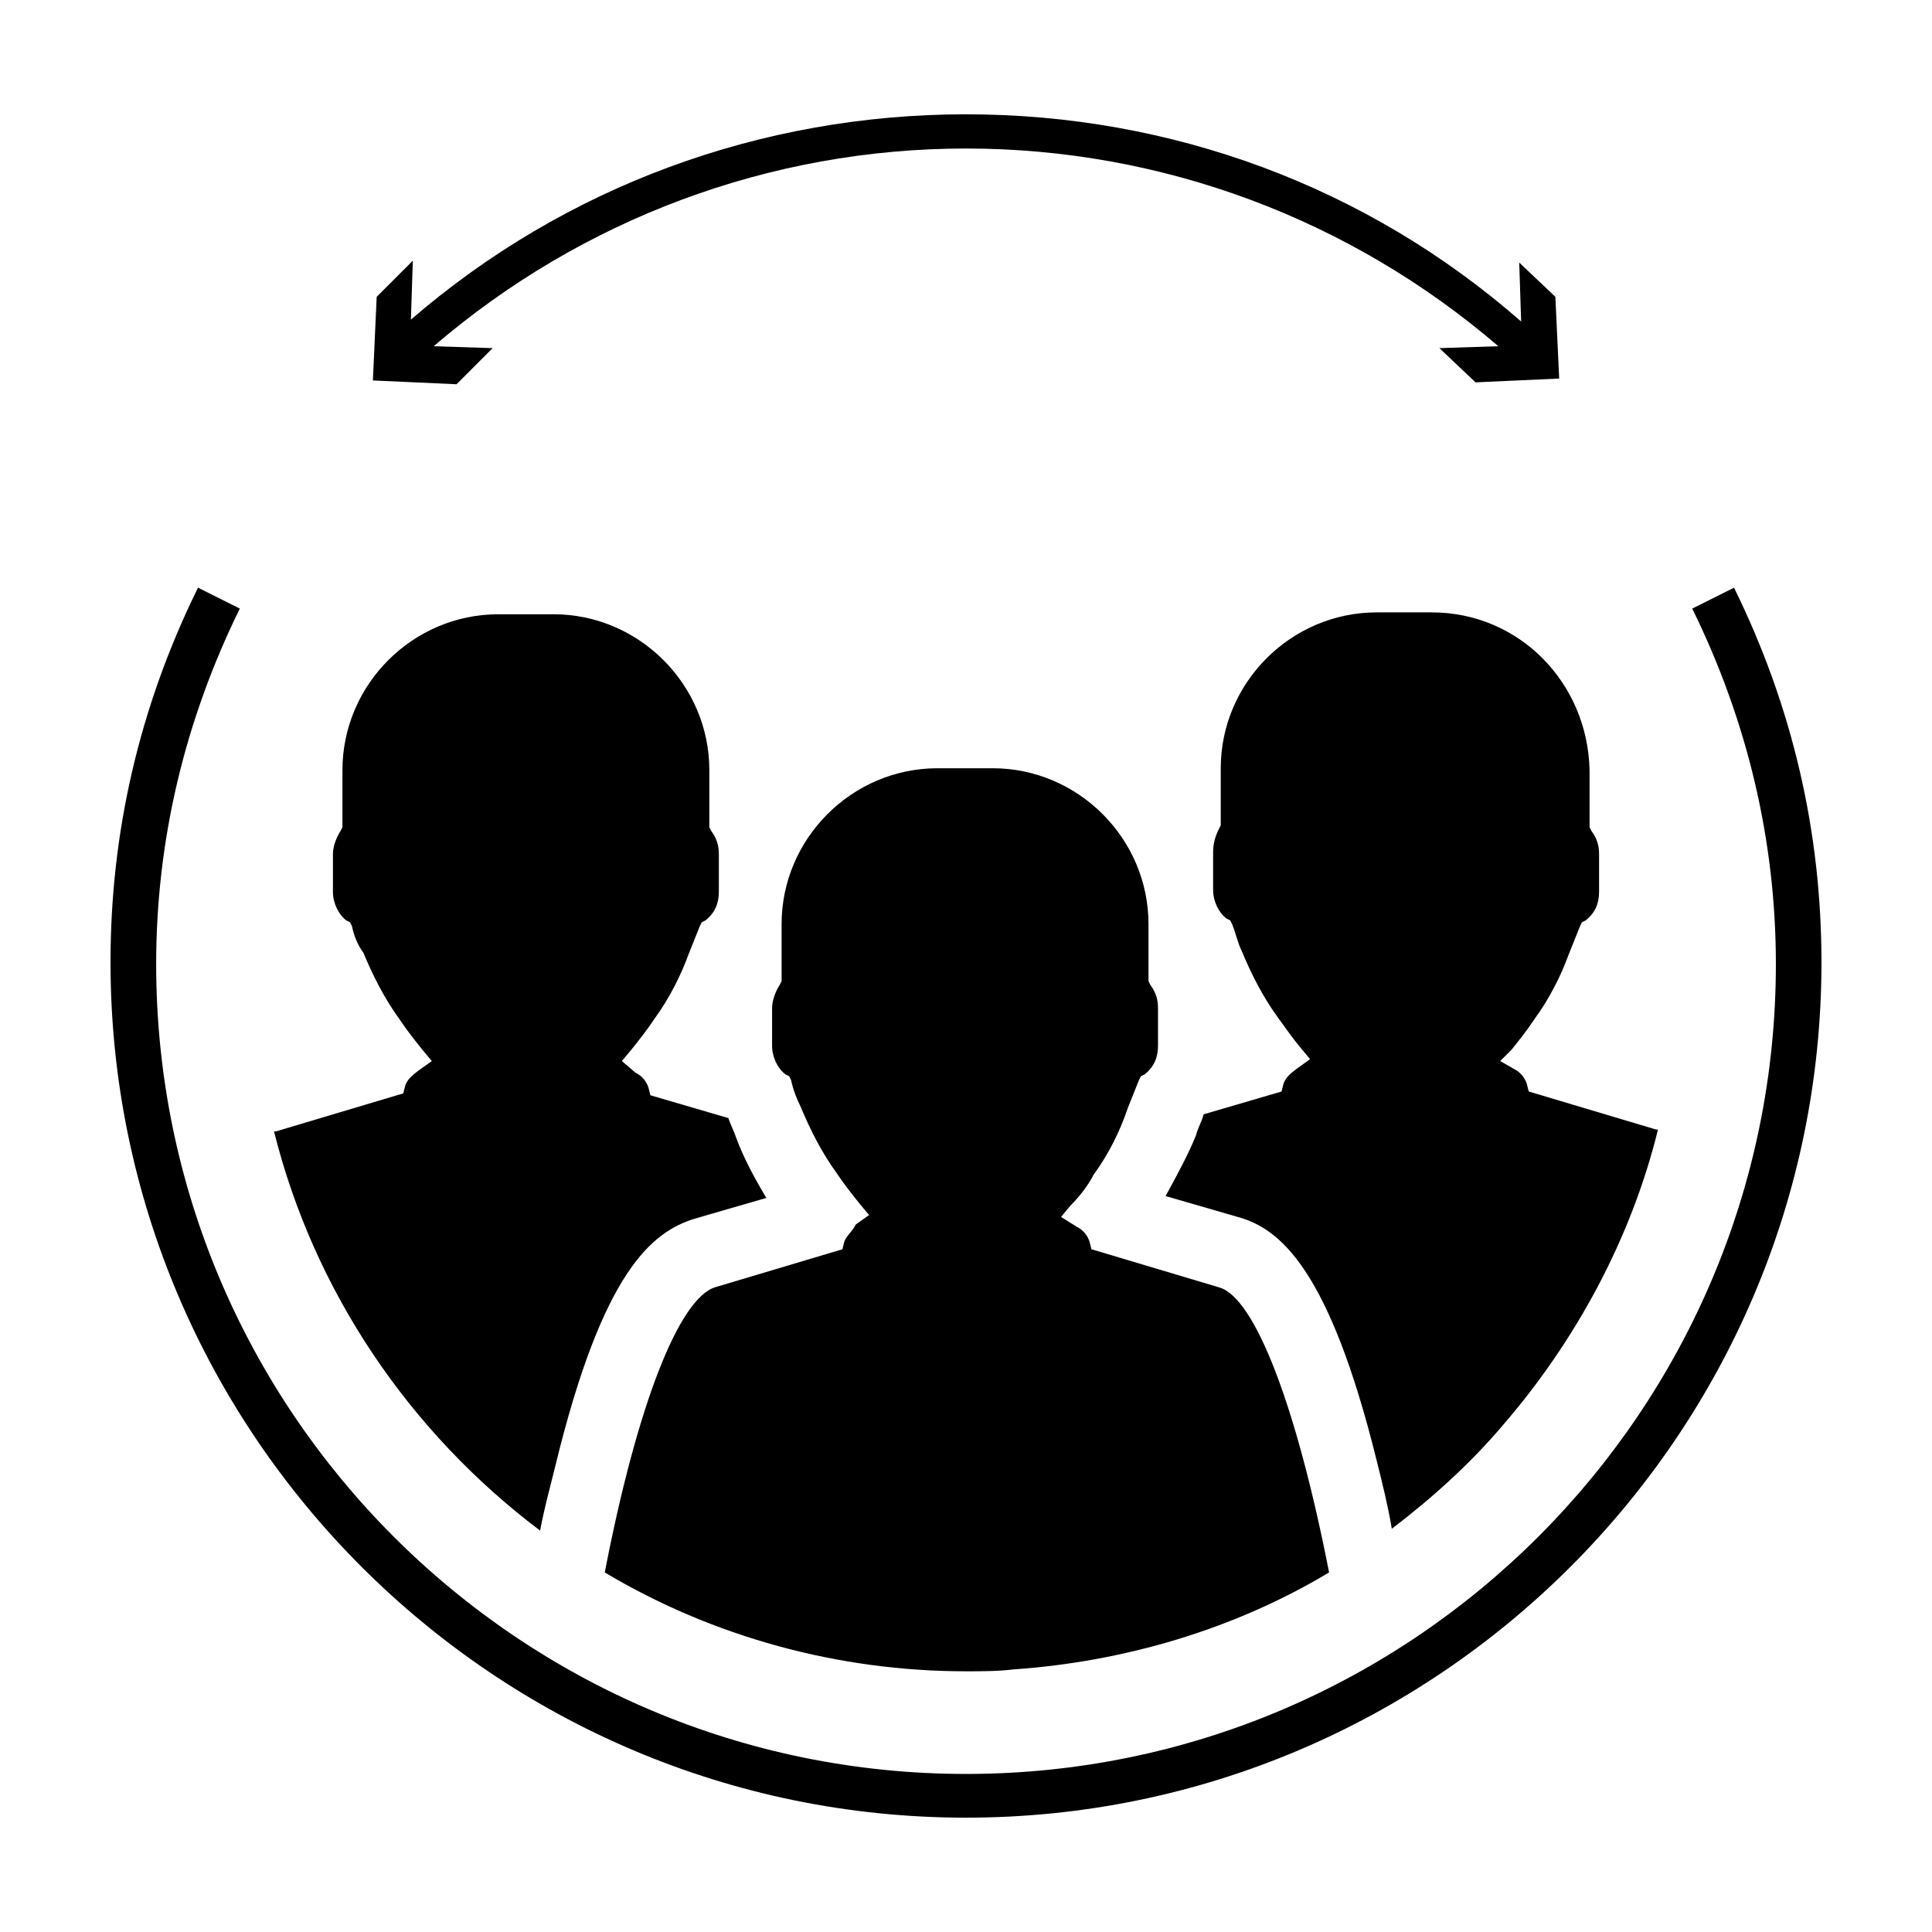
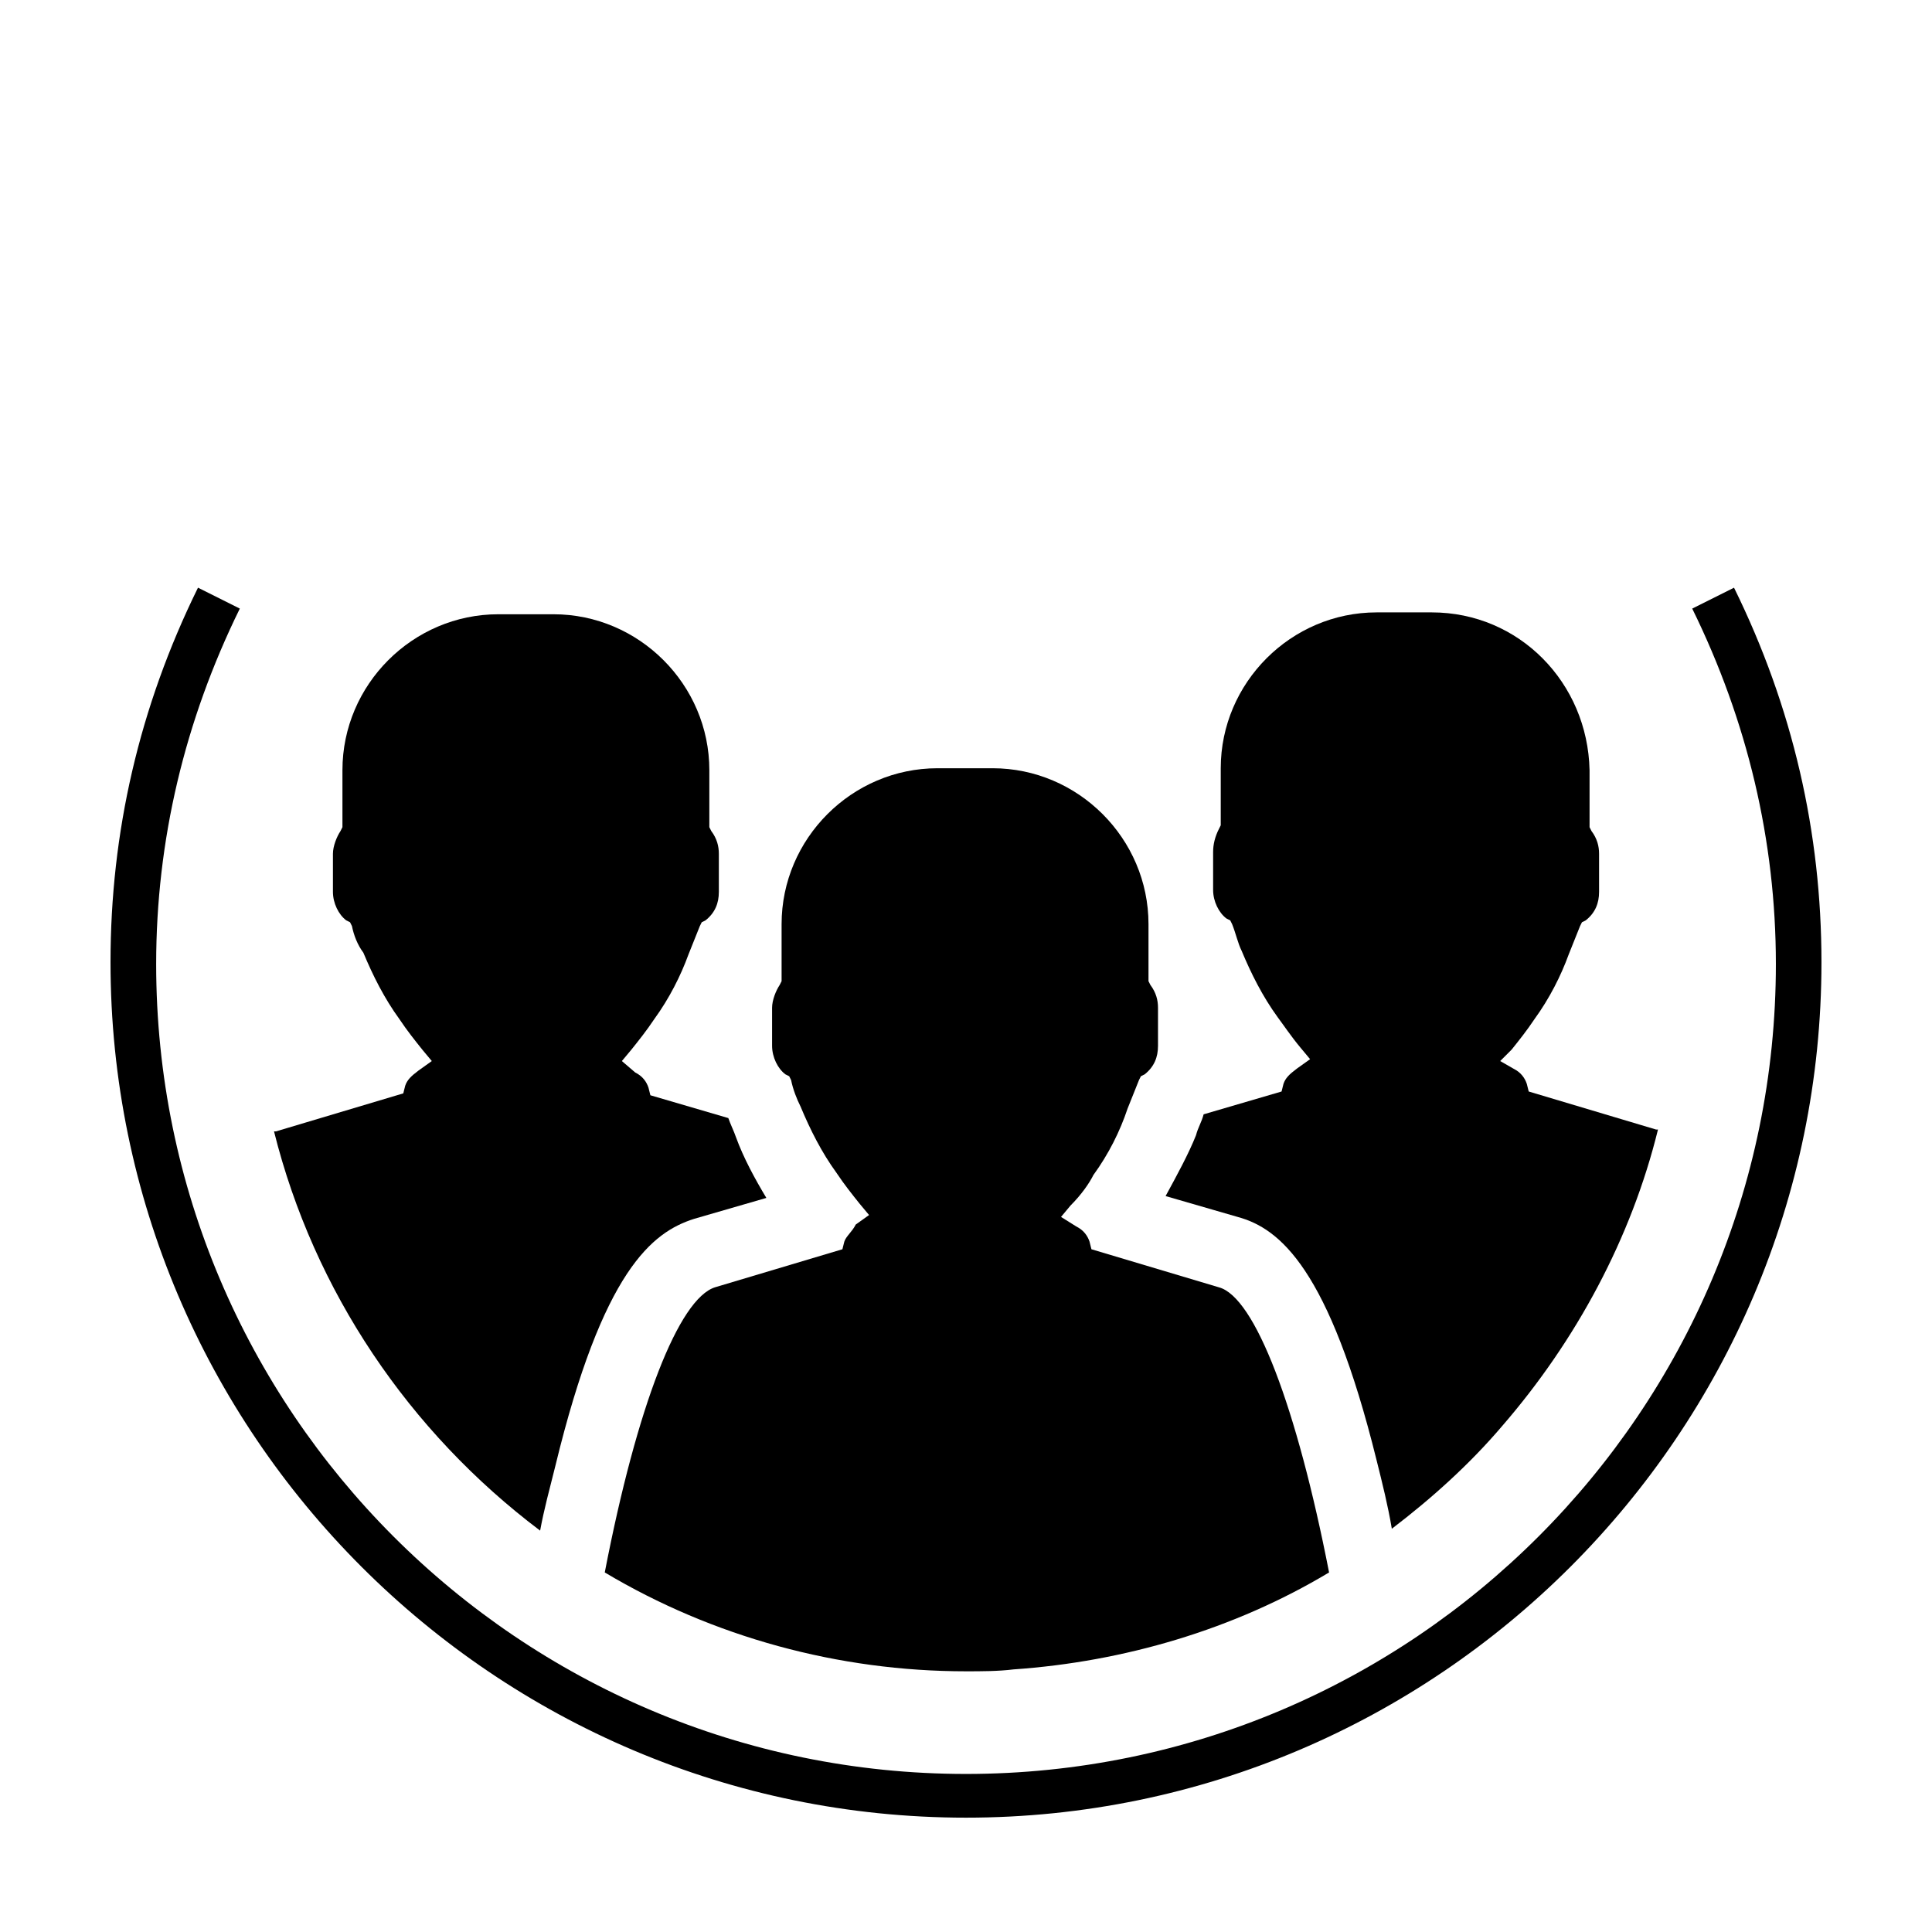
<svg xmlns="http://www.w3.org/2000/svg" fill="#000000" width="800px" height="800px" version="1.1" viewBox="144 144 512 512">
  <g>
    <path d="m367.75 473.05-0.504 2.016-33.754 10.078c-9.574 3.023-20.656 31.234-29.223 75.57 28.719 17.129 61.969 26.199 95.723 26.199 4.031 0 8.566 0 12.594-0.504 29.223-2.016 58.441-10.578 83.633-25.695-8.566-43.832-19.648-73.051-29.223-75.57l-33.754-10.078-0.504-2.016c-0.504-1.512-1.512-3.023-3.527-4.031l-4.027-2.519 2.519-3.023c3.023-3.023 5.039-6.047 6.047-8.062 4.031-5.543 7.055-11.586 9.07-17.633 1.008-2.519 2.016-5.039 3.023-7.559l0.504-1.008 1.008-0.504c2.519-2.016 3.527-4.535 3.527-7.559v-10.078c0-2.016-0.504-4.031-2.016-6.047l-0.504-1.008v-15.113c0-22.672-18.641-41.312-41.312-41.312h-14.609c-22.672 0-41.312 18.641-41.312 41.312v15.113l-0.504 1.008c-1.008 1.512-2.016 4.031-2.016 6.047v10.078c0 3.023 1.512 6.047 3.527 7.559l1.008 0.504 0.504 1.008c0.504 2.519 1.512 5.039 2.519 7.055 2.519 6.047 5.543 12.09 9.574 17.633 2.016 3.023 4.031 5.543 6.047 8.062l2.519 3.023-3.527 2.519c-1.016 2.016-2.527 3.023-3.031 4.535z" />
    <path d="m287.14 549.63c1.008-5.543 2.519-11.082 4.031-17.129 12.594-51.891 25.695-61.969 36.777-65.496l19.145-5.543c-3.023-5.039-6.047-10.578-8.062-16.121-0.504-1.512-1.512-3.527-2.016-5.039l-20.656-6.047-0.504-2.016c-0.504-1.512-1.512-3.023-3.527-4.031l-3.523-3.019 2.519-3.023c2.016-2.519 4.031-5.039 6.047-8.062 4.031-5.543 7.055-11.586 9.07-17.129 1.008-2.519 2.016-5.039 3.023-7.559l0.504-1.008 1.008-0.504c2.519-2.016 3.527-4.535 3.527-7.559v-10.078c0-2.016-0.504-4.031-2.016-6.047l-0.504-1.008v-15.113c0-22.672-18.641-41.312-41.312-41.312h-14.609c-22.672 0-41.312 18.641-41.312 41.312v15.113l-0.504 1.008c-1.008 1.512-2.016 4.031-2.016 6.047v10.078c0 3.023 1.512 6.047 3.527 7.559l1.008 0.504 0.504 1.008c0.504 2.519 1.512 5.039 3.023 7.055 2.519 6.047 5.543 12.09 9.574 17.633 2.016 3.023 4.031 5.543 6.047 8.062l2.519 3.023-3.527 2.519c-2.016 1.512-3.023 2.519-3.527 4.031l-0.504 2.016-33.754 10.078h-0.504c10.57 42.316 35.762 79.602 70.523 105.8z" />
    <path d="m523.43 306.29h-14.609c-22.672 0-41.312 18.641-41.312 41.312v15.113l-0.504 1.008c-1.012 2.016-1.516 4.031-1.516 6.047v10.078c0 3.023 1.512 6.047 3.527 7.559l1.008 0.504 0.504 1.008c1.008 2.519 1.512 5.039 2.519 7.055 2.519 6.047 5.543 12.09 9.574 17.633 1.512 2.016 3.527 5.039 6.047 8.062l2.519 3.023-3.527 2.519c-2.016 1.512-3.023 2.519-3.527 4.031l-0.504 2.016-20.656 6.047c-0.504 2.016-1.512 3.527-2.016 5.543-2.016 5.039-5.039 10.578-8.062 16.121l19.145 5.543c11.082 3.023 24.184 13.602 36.777 64.488 1.512 6.047 3.023 12.09 4.031 18.137 10.578-8.062 20.656-17.129 29.223-27.207 19.648-22.672 34.258-49.879 41.312-78.594h-0.504l-33.754-10.078-0.504-2.016c-0.504-1.512-1.512-3.023-3.527-4.031l-3.527-2.023 3.023-3.023c2.016-2.519 4.031-5.039 6.047-8.062 4.031-5.543 7.055-11.586 9.07-17.129 1.008-2.519 2.016-5.039 3.023-7.559l0.504-1.008 1.008-0.504c2.519-2.016 3.527-4.535 3.527-7.559v-10.078c0-2.016-0.504-4.031-2.016-6.047l-0.504-1.008v-15.113c-0.508-23.168-18.648-41.809-41.82-41.809z" />
-     <path d="m274.55 236.26-15.617-0.504c39.297-33.758 89.172-52.398 141.07-52.398 51.891 0 101.77 18.641 141.07 52.395l-15.617 0.504 9.574 9.07 22.168-1.008-1.012-21.664-9.574-9.066 0.504 15.617c-40.809-35.77-92.699-54.914-147.11-54.914-54.414 0-106.3 19.145-147.11 54.41l0.504-15.617-9.574 9.57-1.008 22.168 22.168 1.008z" />
    <path d="m603.54 299.74-11.082 5.543c14.609 29.727 22.168 61.465 22.168 94.211 0 118.39-96.227 214.62-214.62 214.62-118.39 0-214.62-96.227-214.62-214.62 0-32.746 7.559-64.488 22.168-94.211l-11.082-5.543c-15.629 31.738-23.184 64.988-23.184 99.25 0 124.95 101.77 226.71 226.71 226.71s226.71-101.77 226.71-226.71c-0.004-34.262-7.559-67.512-23.176-99.25z" />
  </g>
</svg>